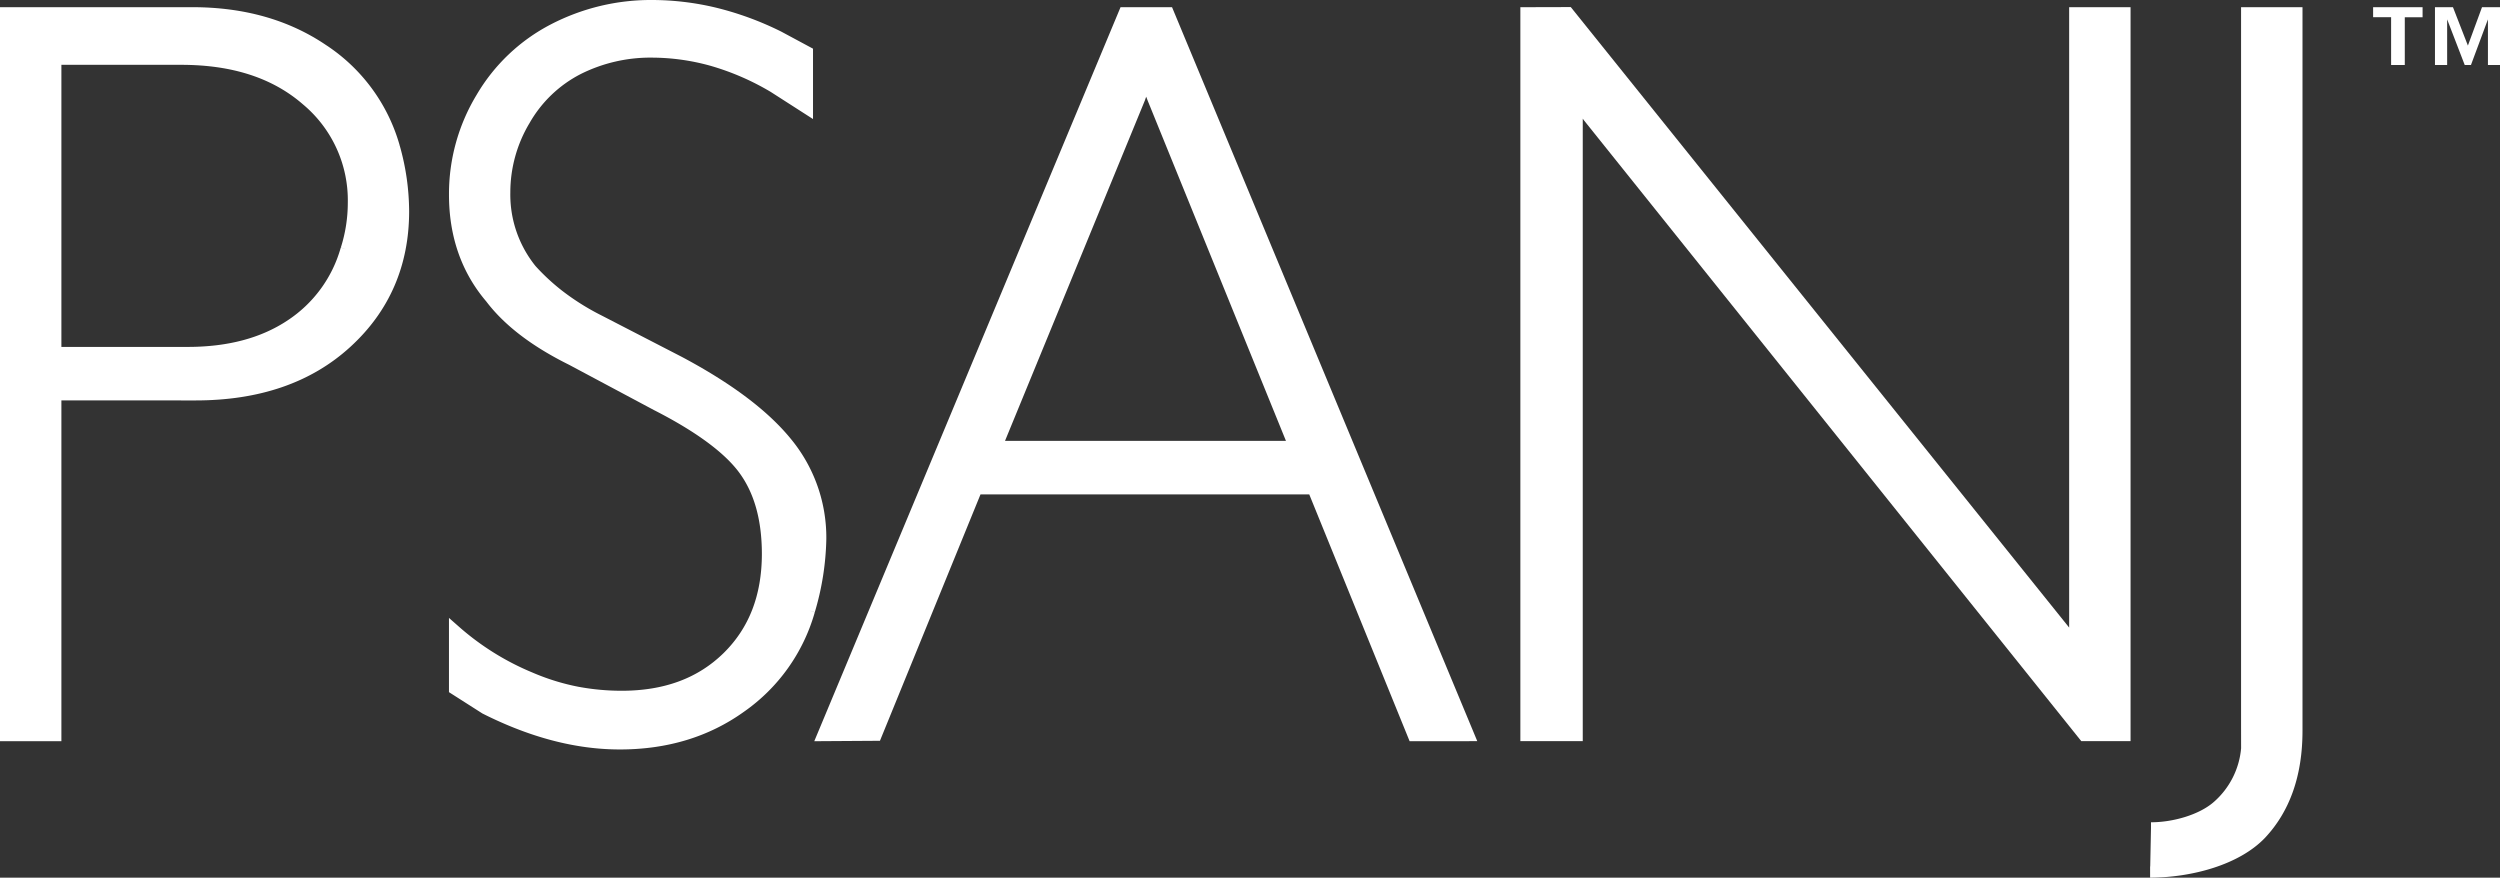
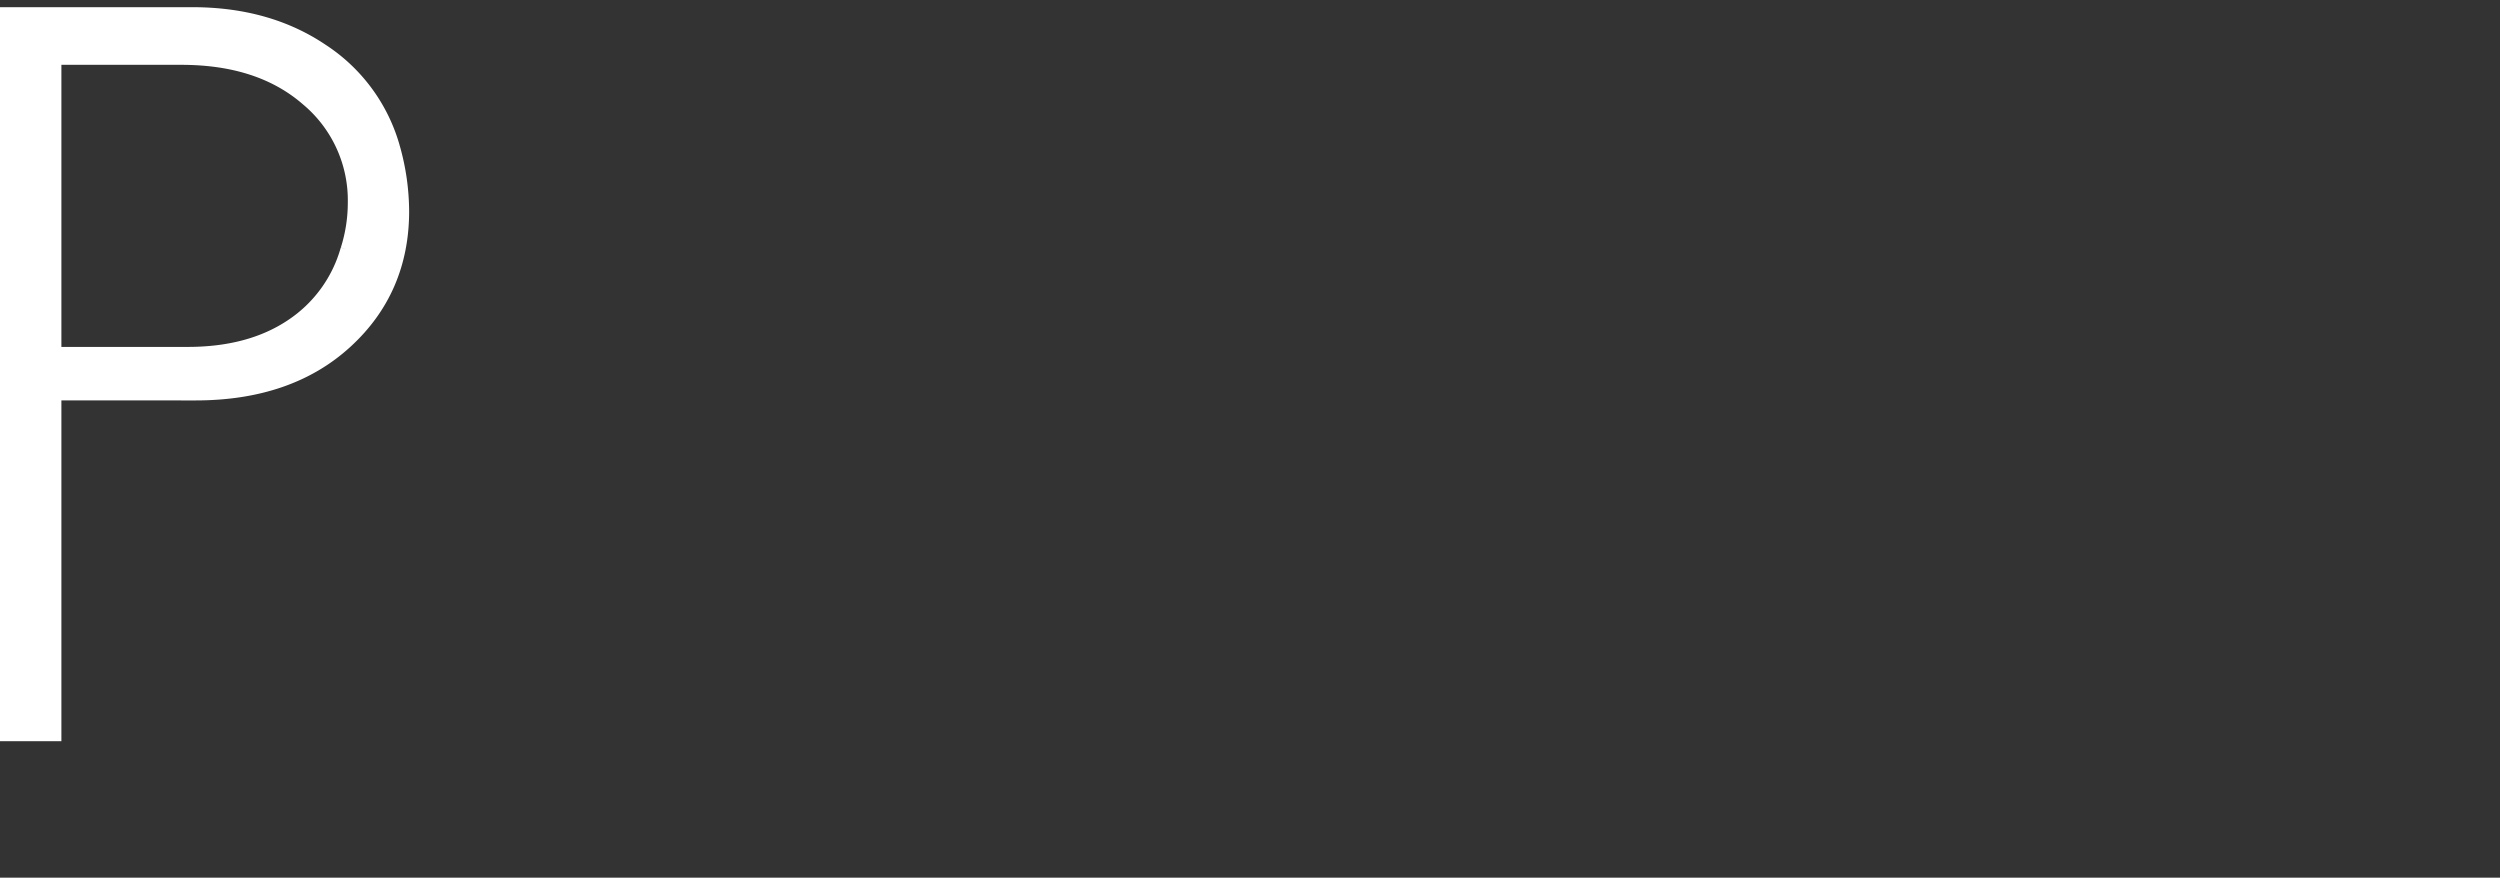
<svg xmlns="http://www.w3.org/2000/svg" width="648.185" height="227.554" viewBox="0 0 648.185 227.554">
  <rect x="0" y="0" width="648.185" height="227.554" fill="#333333" stroke="none" />
  <g transform="translate(0 0)">
    <g transform="translate(0 0)">
      <path d="M90.736,64.3l-1.386-.417A33.3,33.3,0,0,1,75.531,82.77c-6.834,4.537-15.425,6.854-25.886,6.854H16.918V16.486H48.045c13.267.01,23.683,3.455,31.475,10.226A32.405,32.405,0,0,1,91.177,52.254,38.36,38.36,0,0,1,89.37,63.859ZM104.63,37.4l-1.386.4,1.386-.407a46.09,46.09,0,0,0-19.2-26.1C75.772,4.781,64.2,1.54,50.848,1.54H1V191.848H16.918V103.491l34.723.01c16.577.01,30.065-4.6,40.208-13.9,10.119-9.244,15.246-21.111,15.229-35.205A62.919,62.919,0,0,0,104.63,37.4" transform="translate(-1 0.322)" fill="#fff" />
-       <path d="M132.6,140.853a40.132,40.132,0,0,0-9.1-25.945c-6.047-7.458-15.508-14.539-28.379-21.387L74.367,82.813a62.769,62.769,0,0,1-10.416-6.554,54.931,54.931,0,0,1-6.737-6.265,29.509,29.509,0,0,1-6.54-19.1,34.974,34.974,0,0,1,4.989-18A32.159,32.159,0,0,1,68.916,20.2a40.321,40.321,0,0,1,18.632-4.258,56.948,56.948,0,0,1,14.915,2.086A66.441,66.441,0,0,1,118.2,24.838l10.95,7.027V13.619L120.926,9.2a81.074,81.074,0,0,0-17.232-6.289A71.727,71.727,0,0,0,87.548,1,56.307,56.307,0,0,0,61.21,7.306,47.86,47.86,0,0,0,41.889,25.662a49.569,49.569,0,0,0-7.12,25.772c-.014,10.812,3.213,20.142,9.65,27.706C49.16,85.4,56.356,90.85,65.892,95.573L87.924,107.33c11.1,5.658,18.518,11.226,22.256,16.429,3.775,5.241,5.7,12.129,5.713,20.842-.021,10.771-3.324,19.228-9.94,25.738-6.63,6.485-15.322,9.75-26.389,9.757a61.113,61.113,0,0,1-11.312-1.048,58.165,58.165,0,0,1-11.812-3.662,68.405,68.405,0,0,1-19.284-12.071l-2.393-2.107v19.249l8.657,5.523q18.5,9.335,35.612,9.337h.028c12.3,0,23.08-3.251,32.192-9.781a47.121,47.121,0,0,0,18.36-25.793l-1.383-.417,1.389.386a70.693,70.693,0,0,0,2.982-18.859" transform="translate(81.642 -1)" fill="#fff" />
-       <path d="M148.283,24.744l.393,1.017L184.53,113.99H111.685l36.285-88.315c.11-.314.21-.617.314-.931M233.3,189.834,154.992,1.54h-13.35L62.233,191.855l17.029-.11,26.072-63.884h85.233l26.024,63.995,17.542-.014Z" transform="translate(148.886 0.322)" fill="#fff" />
-       <path d="M257.616,1.56V162.413q-.129-.171-.269-.341L128.4,1.532l-13.071.034V191.857h16.177V30.459c.107.155.21.3.324.455L260.76,191.857h12.777V1.56H257.616Z" transform="translate(278.861 0.302)" fill="#fff" />
-       <path d="M186.273,1.542V187.247l.01,6.43a20.9,20.9,0,0,1-7.009,13.867c-3.841,3.413-10.774,5.344-16.353,5.32v1.452l-.2,10h-.031v2.913c10.754-.038,23.086-3.289,29.81-10.35,6.489-6.913,9.706-16.256,9.7-27.738V1.542H186.273Z" transform="translate(394.777 0.327)" fill="#fff" />
-       <path d="M195.494,1.542h4.668l3.872,9.95,3.655-9.95h4.668V16.523h-3.131V4.693l-4.4,11.829h-1.617L198.652,4.693V16.523h-3.158V1.542Zm-16.036,0h12.826v2.6h-4.613V16.523h-3.548V4.138h-4.665Z" transform="translate(435.829 0.327)" fill="#fff" />
    </g>
  </g>
</svg>